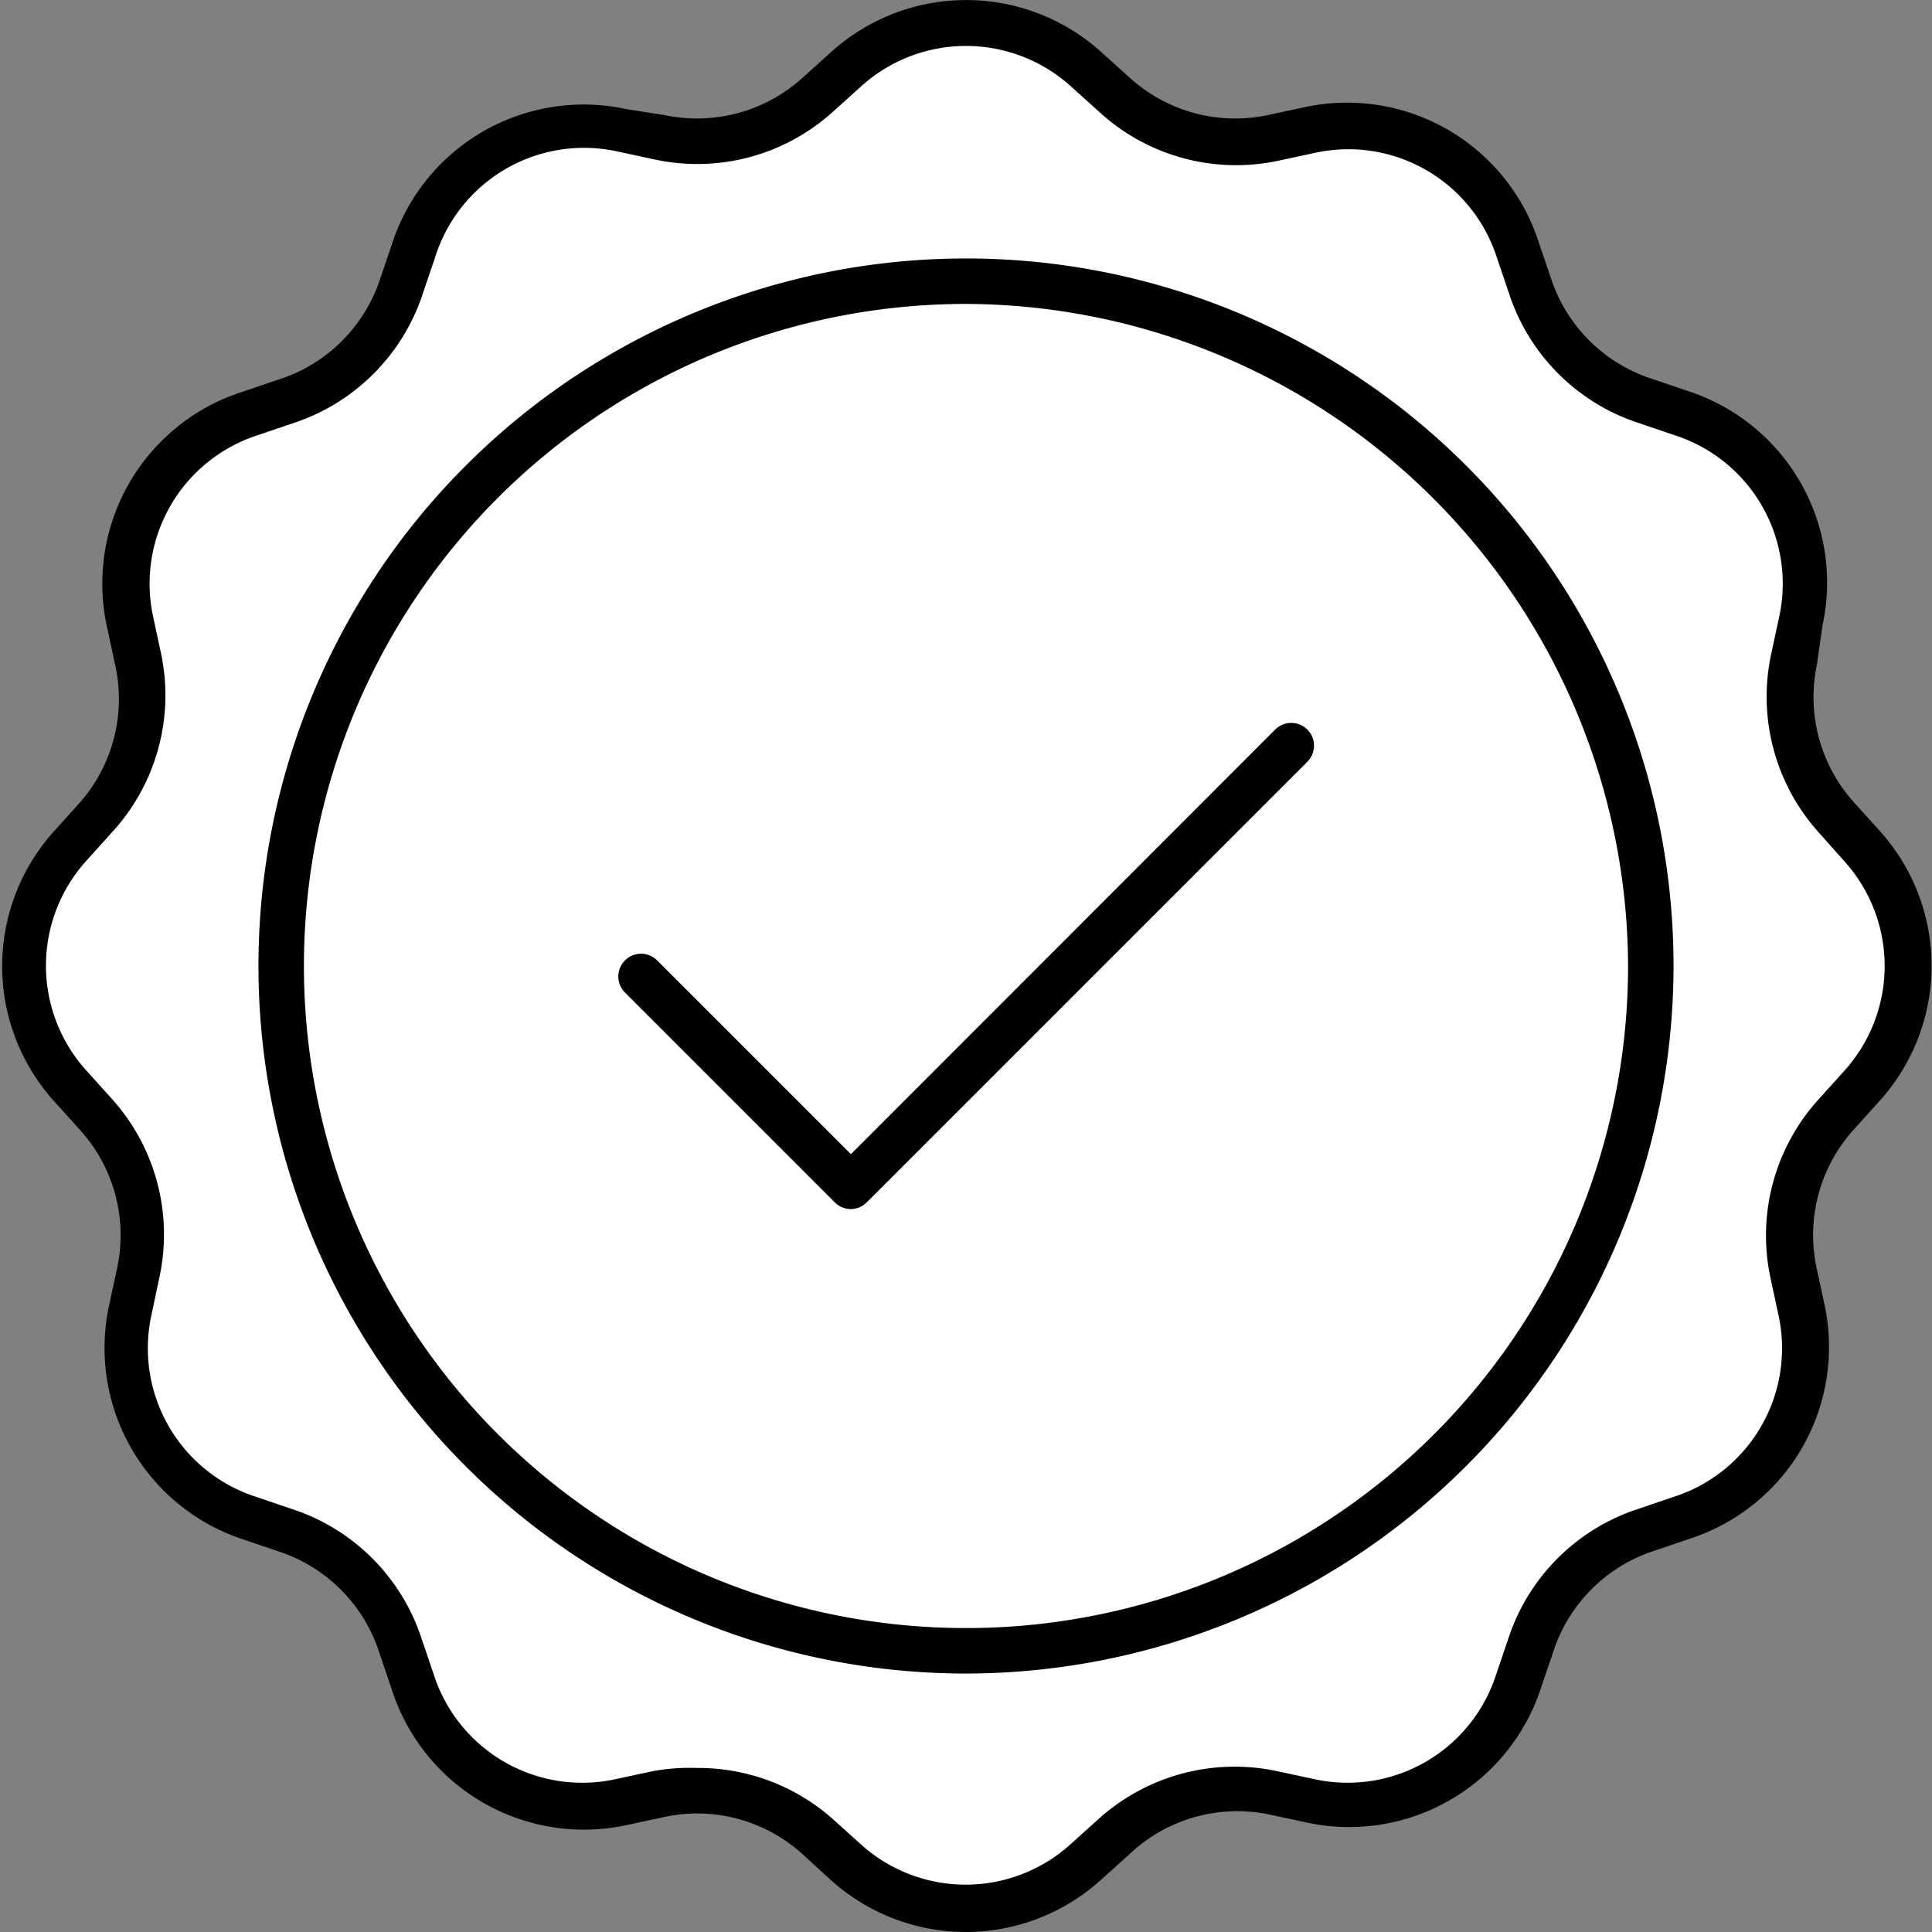
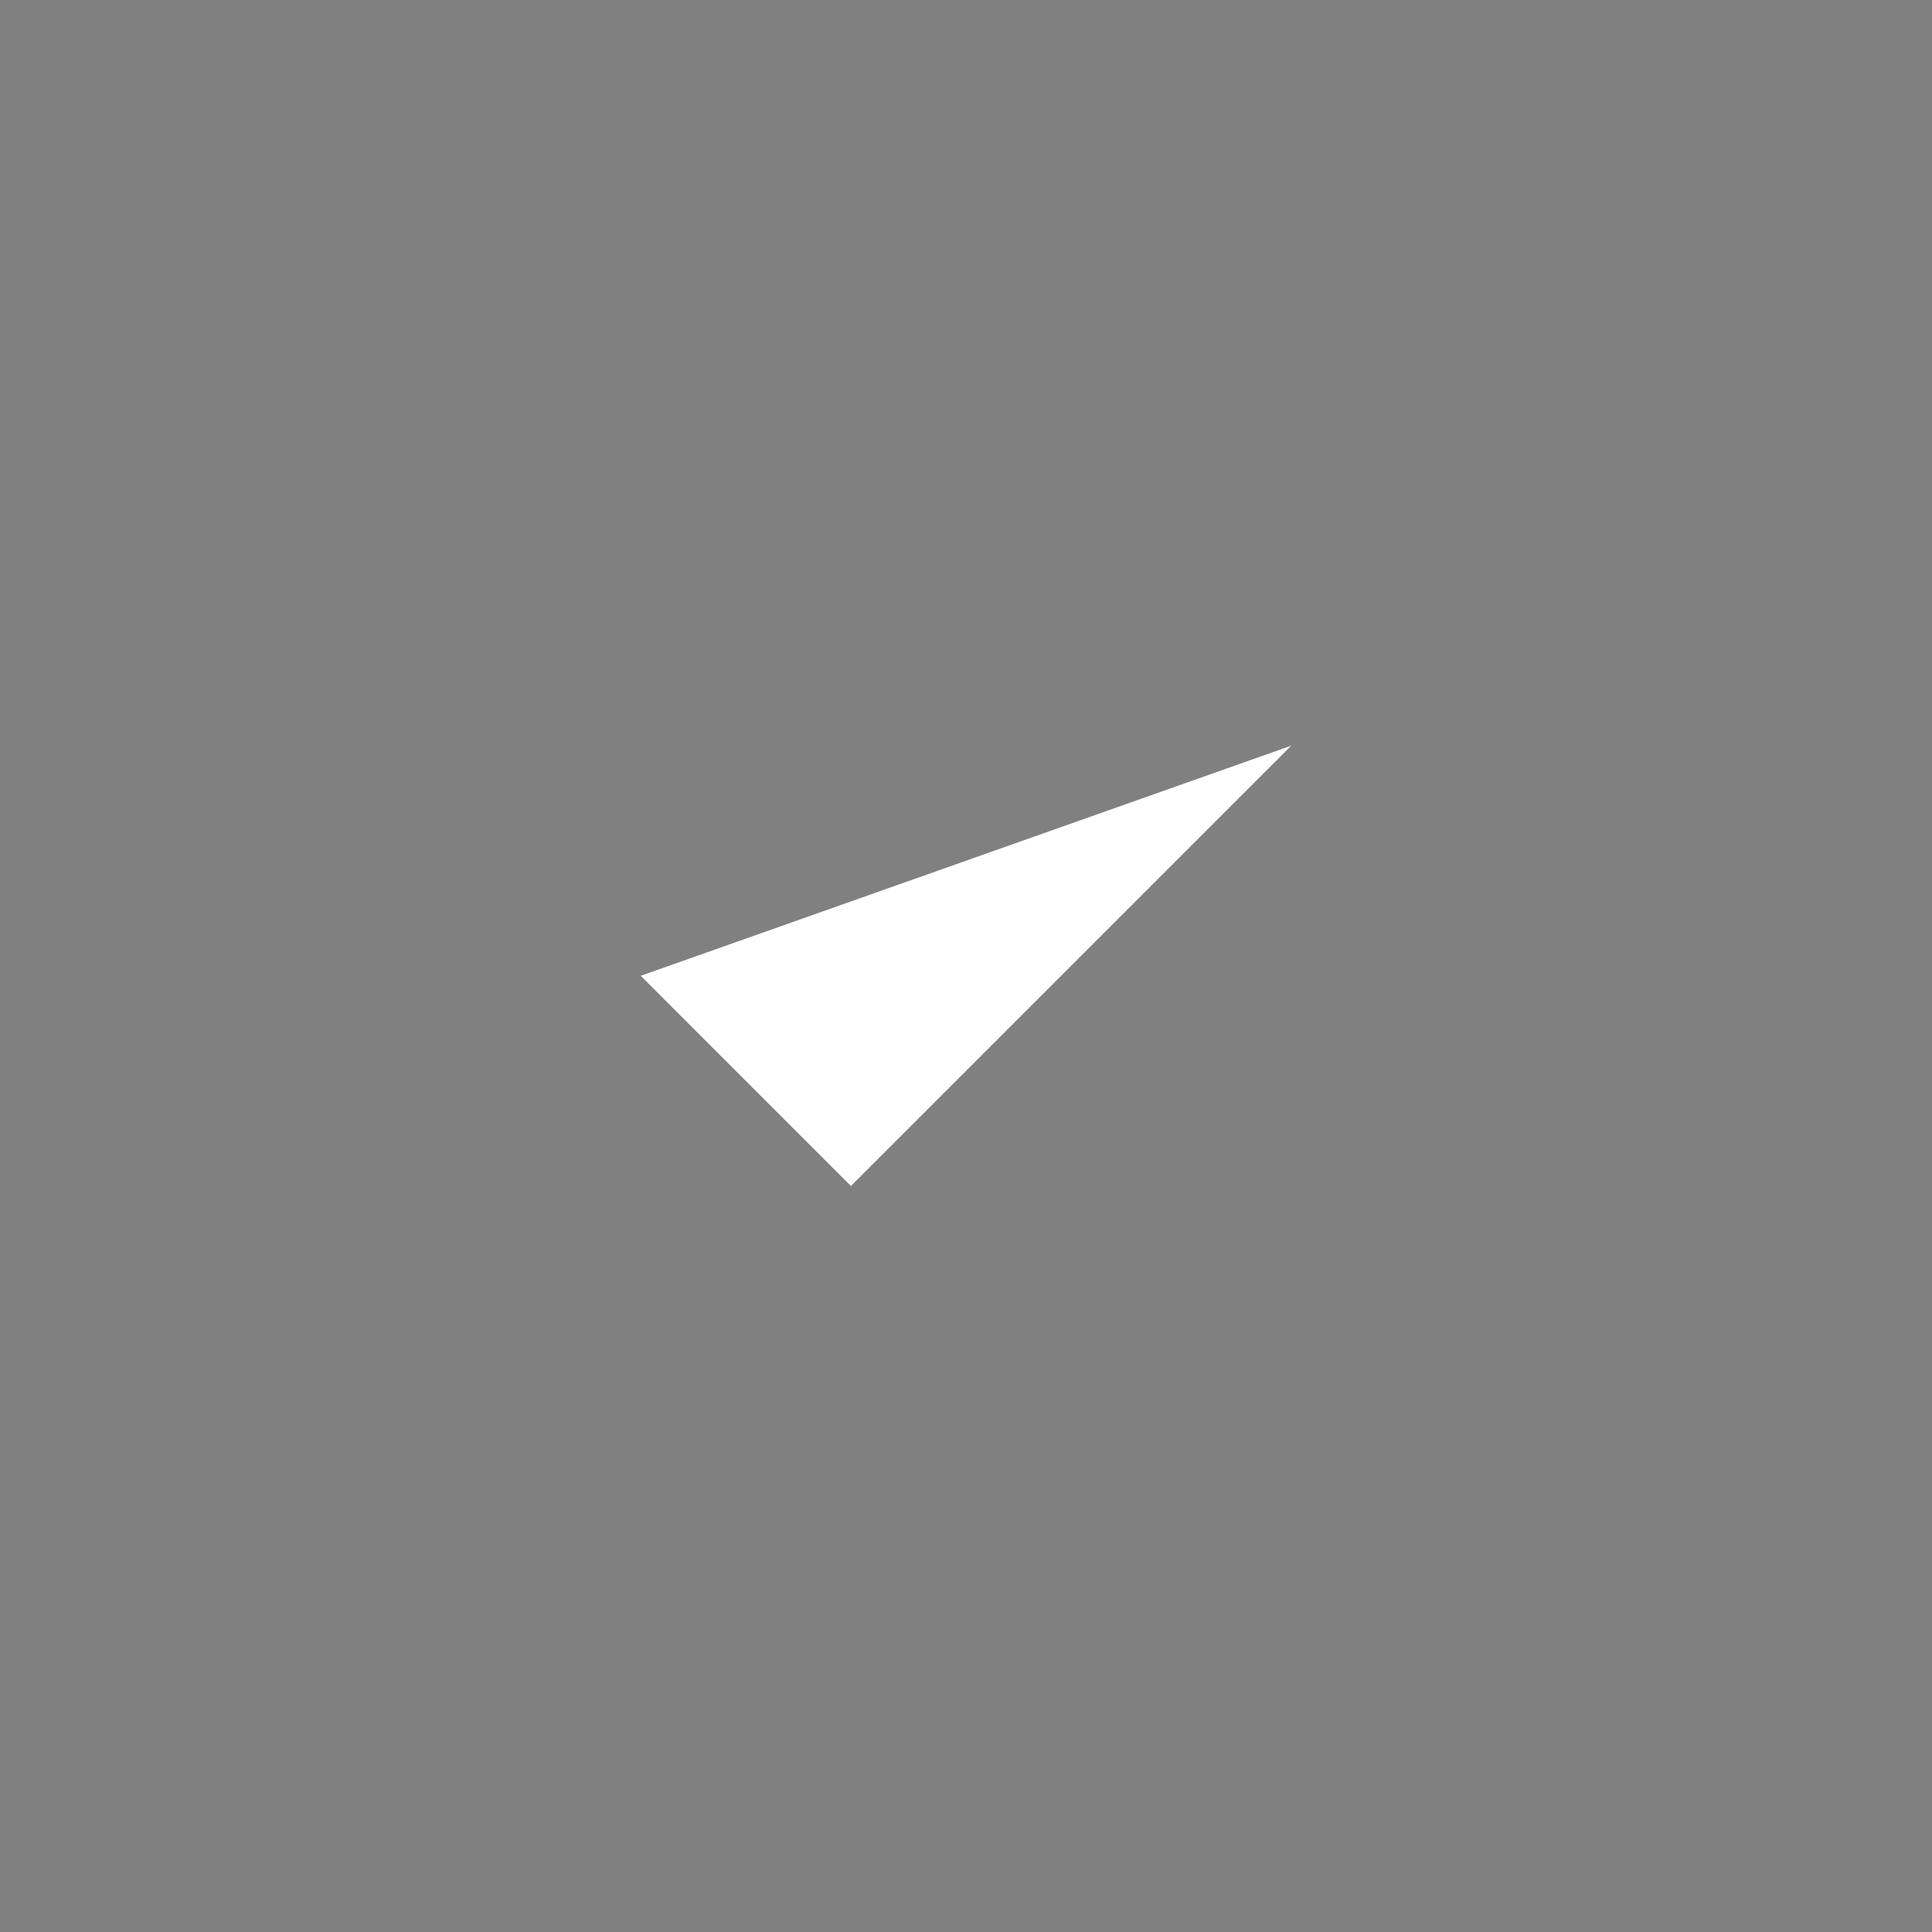
<svg xmlns="http://www.w3.org/2000/svg" viewBox="0 0 55.24 55.24">
  <rect x="0" y="0" width="55.24" height="55.24" fill="#808080" stroke="none" />
  <defs>
    <style>.cls-1{fill:#fff;}.cls-2{fill:#010101;}</style>
  </defs>
  <title>Asset 7</title>
  <g id="Layer_2" data-name="Layer 2">
    <g id="Layer_1-2" data-name="Layer 1">
-       <path class="cls-1" d="M31.06,2l.81.73a5.13,5.13,0,0,0,4.52,1.21l1.07-.23a5.13,5.13,0,0,1,6,3.44l.34,1a5.13,5.13,0,0,0,3.31,3.31l1,.34a5.13,5.13,0,0,1,3.44,6l-.23,1.07a5.13,5.13,0,0,0,1.21,4.52l.73.81a5.13,5.13,0,0,1,0,6.88l-.73.81a5.13,5.13,0,0,0-1.21,4.52l.23,1.07a5.13,5.13,0,0,1-3.44,6l-1,.34a5.13,5.13,0,0,0-3.31,3.31l-.34,1a5.13,5.13,0,0,1-6,3.44l-1.07-.23a5.13,5.13,0,0,0-4.52,1.21l-.81.73a5.13,5.13,0,0,1-6.88,0l-.81-.73a5.13,5.13,0,0,0-4.52-1.21l-1.07.23a5.13,5.13,0,0,1-6-3.44l-.34-1a5.13,5.13,0,0,0-3.31-3.31l-1-.34a5.13,5.13,0,0,1-3.44-6l.23-1.07a5.13,5.13,0,0,0-1.21-4.52L2,31.06a5.13,5.13,0,0,1,0-6.88l.73-.81a5.13,5.13,0,0,0,1.21-4.52L3.7,17.78a5.13,5.13,0,0,1,3.44-6l1-.34a5.13,5.13,0,0,0,3.31-3.31l.34-1a5.13,5.13,0,0,1,6-3.44l1.07.23a5.13,5.13,0,0,0,4.52-1.21L24.18,2A5.13,5.13,0,0,1,31.06,2Z" />
-       <path class="cls-2" d="M27.62,55.24a5.77,5.77,0,0,1-3.88-1.5L22.93,53A4.48,4.48,0,0,0,19,51.95l-1.07.23A5.77,5.77,0,0,1,11.2,48.3l-.34-1A4.49,4.49,0,0,0,8,44.37l-1-.34a5.76,5.76,0,0,1-3.88-6.71l.23-1.07a4.48,4.48,0,0,0-1.06-3.94l-.73-.81a5.76,5.76,0,0,1,0-7.75l.73-.81A4.49,4.49,0,0,0,3.29,19l-.23-1.07A5.76,5.76,0,0,1,6.94,11.2l1-.34A4.49,4.49,0,0,0,10.86,8l.34-1a5.76,5.76,0,0,1,6.71-3.88L19,3.29a4.49,4.49,0,0,0,3.94-1.06l.81-.73a5.76,5.76,0,0,1,7.75,0h0l.81.73a4.49,4.49,0,0,0,3.94,1.06l1.07-.23A5.76,5.76,0,0,1,44,6.94l.34,1a4.49,4.49,0,0,0,2.89,2.89l1,.34a5.76,5.76,0,0,1,3.88,6.71L51.95,19A4.49,4.49,0,0,0,53,22.93l.73.81a5.76,5.76,0,0,1,0,7.75l-.73.81a4.49,4.49,0,0,0-1.06,3.95l.23,1.07A5.76,5.76,0,0,1,48.3,44l-1,.34a4.49,4.49,0,0,0-2.89,2.89l-.34,1a5.77,5.77,0,0,1-6.71,3.88l-1.07-.23A4.48,4.48,0,0,0,32.31,53l-.81.73A5.77,5.77,0,0,1,27.62,55.24Zm-7.7-4.69A5.79,5.79,0,0,1,23.8,52l.81.73a4.47,4.47,0,0,0,6,0l.81-.73a5.81,5.81,0,0,1,5.09-1.36l1.07.23a4.46,4.46,0,0,0,5.2-3l.34-1a5.79,5.79,0,0,1,3.73-3.73l1-.34a4.46,4.46,0,0,0,3-5.2l-.23-1.07A5.79,5.79,0,0,1,52,31.43l.73-.81a4.47,4.47,0,0,0,0-6L52,23.8a5.8,5.8,0,0,1-1.36-5.09l.23-1.07a4.46,4.46,0,0,0-3-5.2l-1-.34a5.79,5.79,0,0,1-3.73-3.73l-.34-1a4.46,4.46,0,0,0-5.2-3l-1.07.23A5.79,5.79,0,0,1,31.43,3.2l-.81-.73a4.47,4.47,0,0,0-6,0l-.81.73a5.78,5.78,0,0,1-5.09,1.36l-1.07-.23a4.46,4.46,0,0,0-5.2,3l-.34,1A5.8,5.8,0,0,1,8.38,12.1l-1,.34a4.46,4.46,0,0,0-3,5.2l.23,1.07A5.79,5.79,0,0,1,3.2,23.8l-.73.81a4.47,4.47,0,0,0,0,6l.73.81a5.79,5.79,0,0,1,1.36,5.09L4.33,37.6a4.46,4.46,0,0,0,3,5.2l1,.34a5.79,5.79,0,0,1,3.73,3.73l.34,1a4.46,4.46,0,0,0,5.2,3l1.07-.23A5.83,5.83,0,0,1,19.92,50.55Z" />
-       <path class="cls-1" d="M27.62,8A19.58,19.58,0,1,0,47.2,27.62,19.58,19.58,0,0,0,27.62,8" />
-       <path class="cls-2" d="M27.62,47.85A20.23,20.23,0,1,1,47.85,27.62,20.25,20.25,0,0,1,27.62,47.85Zm0-39.16A18.93,18.93,0,1,0,46.55,27.62,19,19,0,0,0,27.62,8.69Z" />
      <polyline class="cls-1" points="18.32 27.9 24.33 33.91 36.92 21.32" />
-       <path class="cls-2" d="M24.33,34.57a.65.65,0,0,1-.46-.19l-6-6a.65.65,0,0,1,.92-.92L24.33,33,36.46,20.86a.65.65,0,0,1,.92.92L24.79,34.37A.65.65,0,0,1,24.33,34.57Z" />
    </g>
  </g>
</svg>